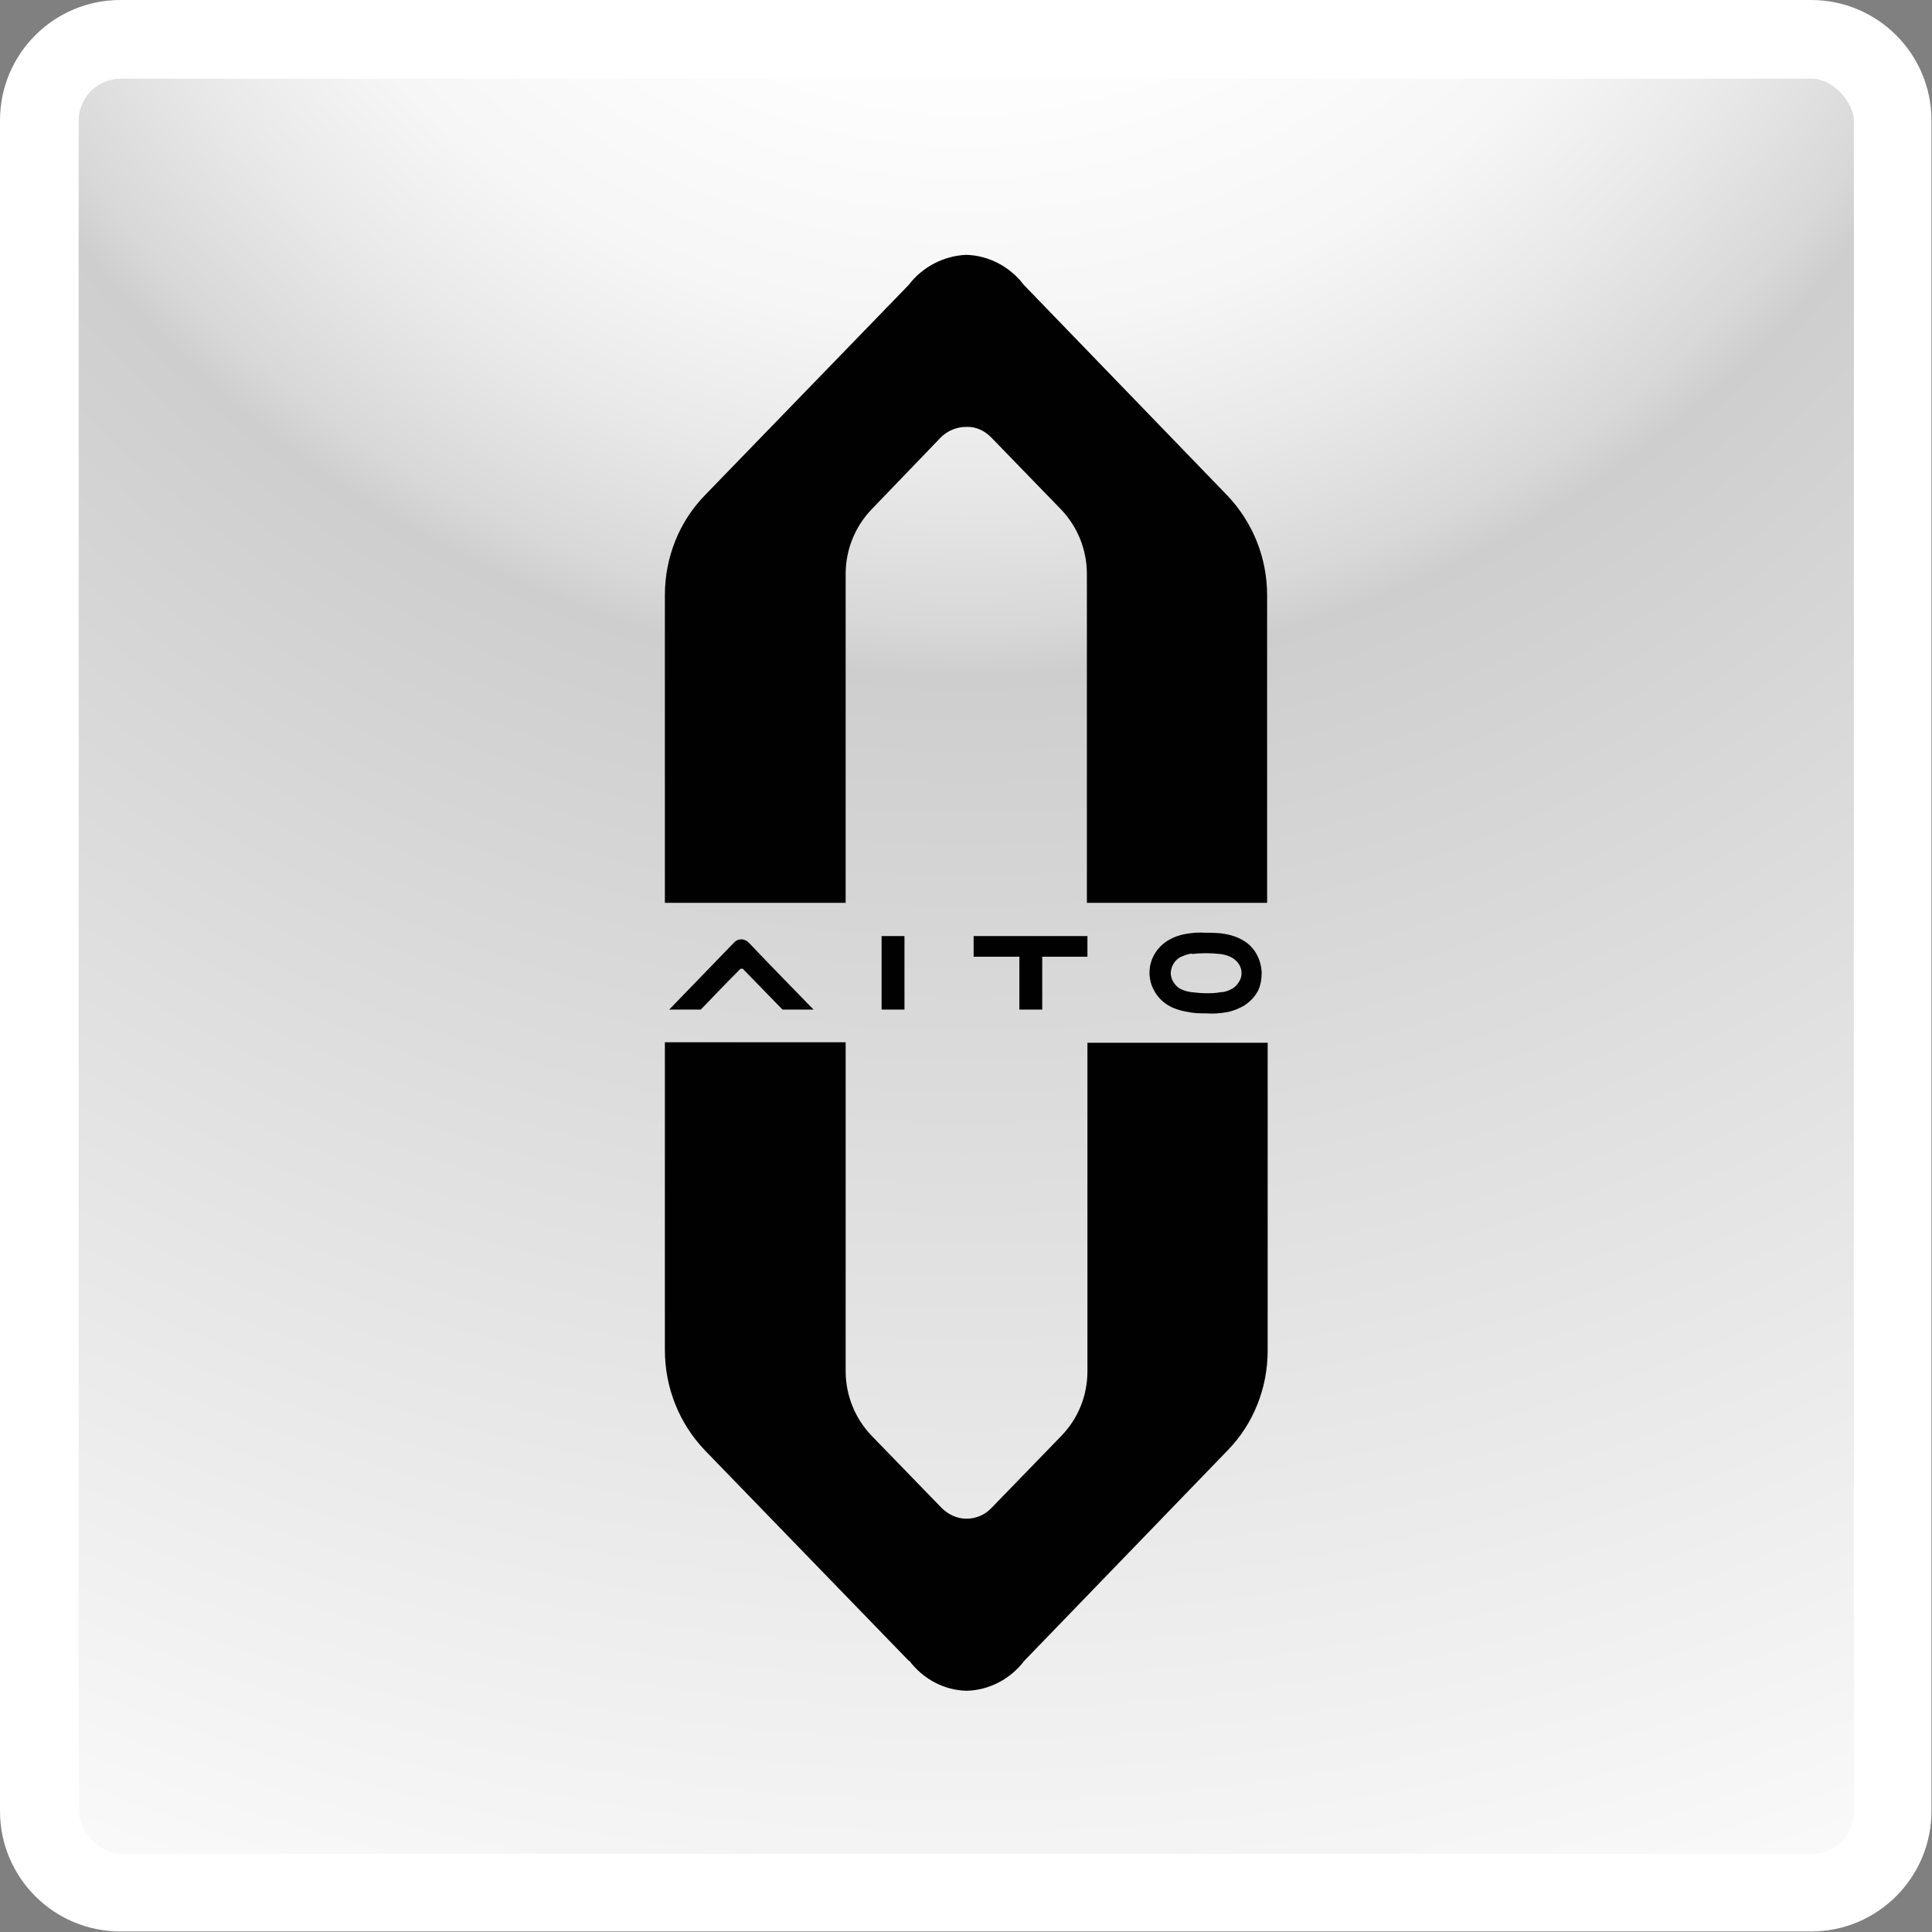
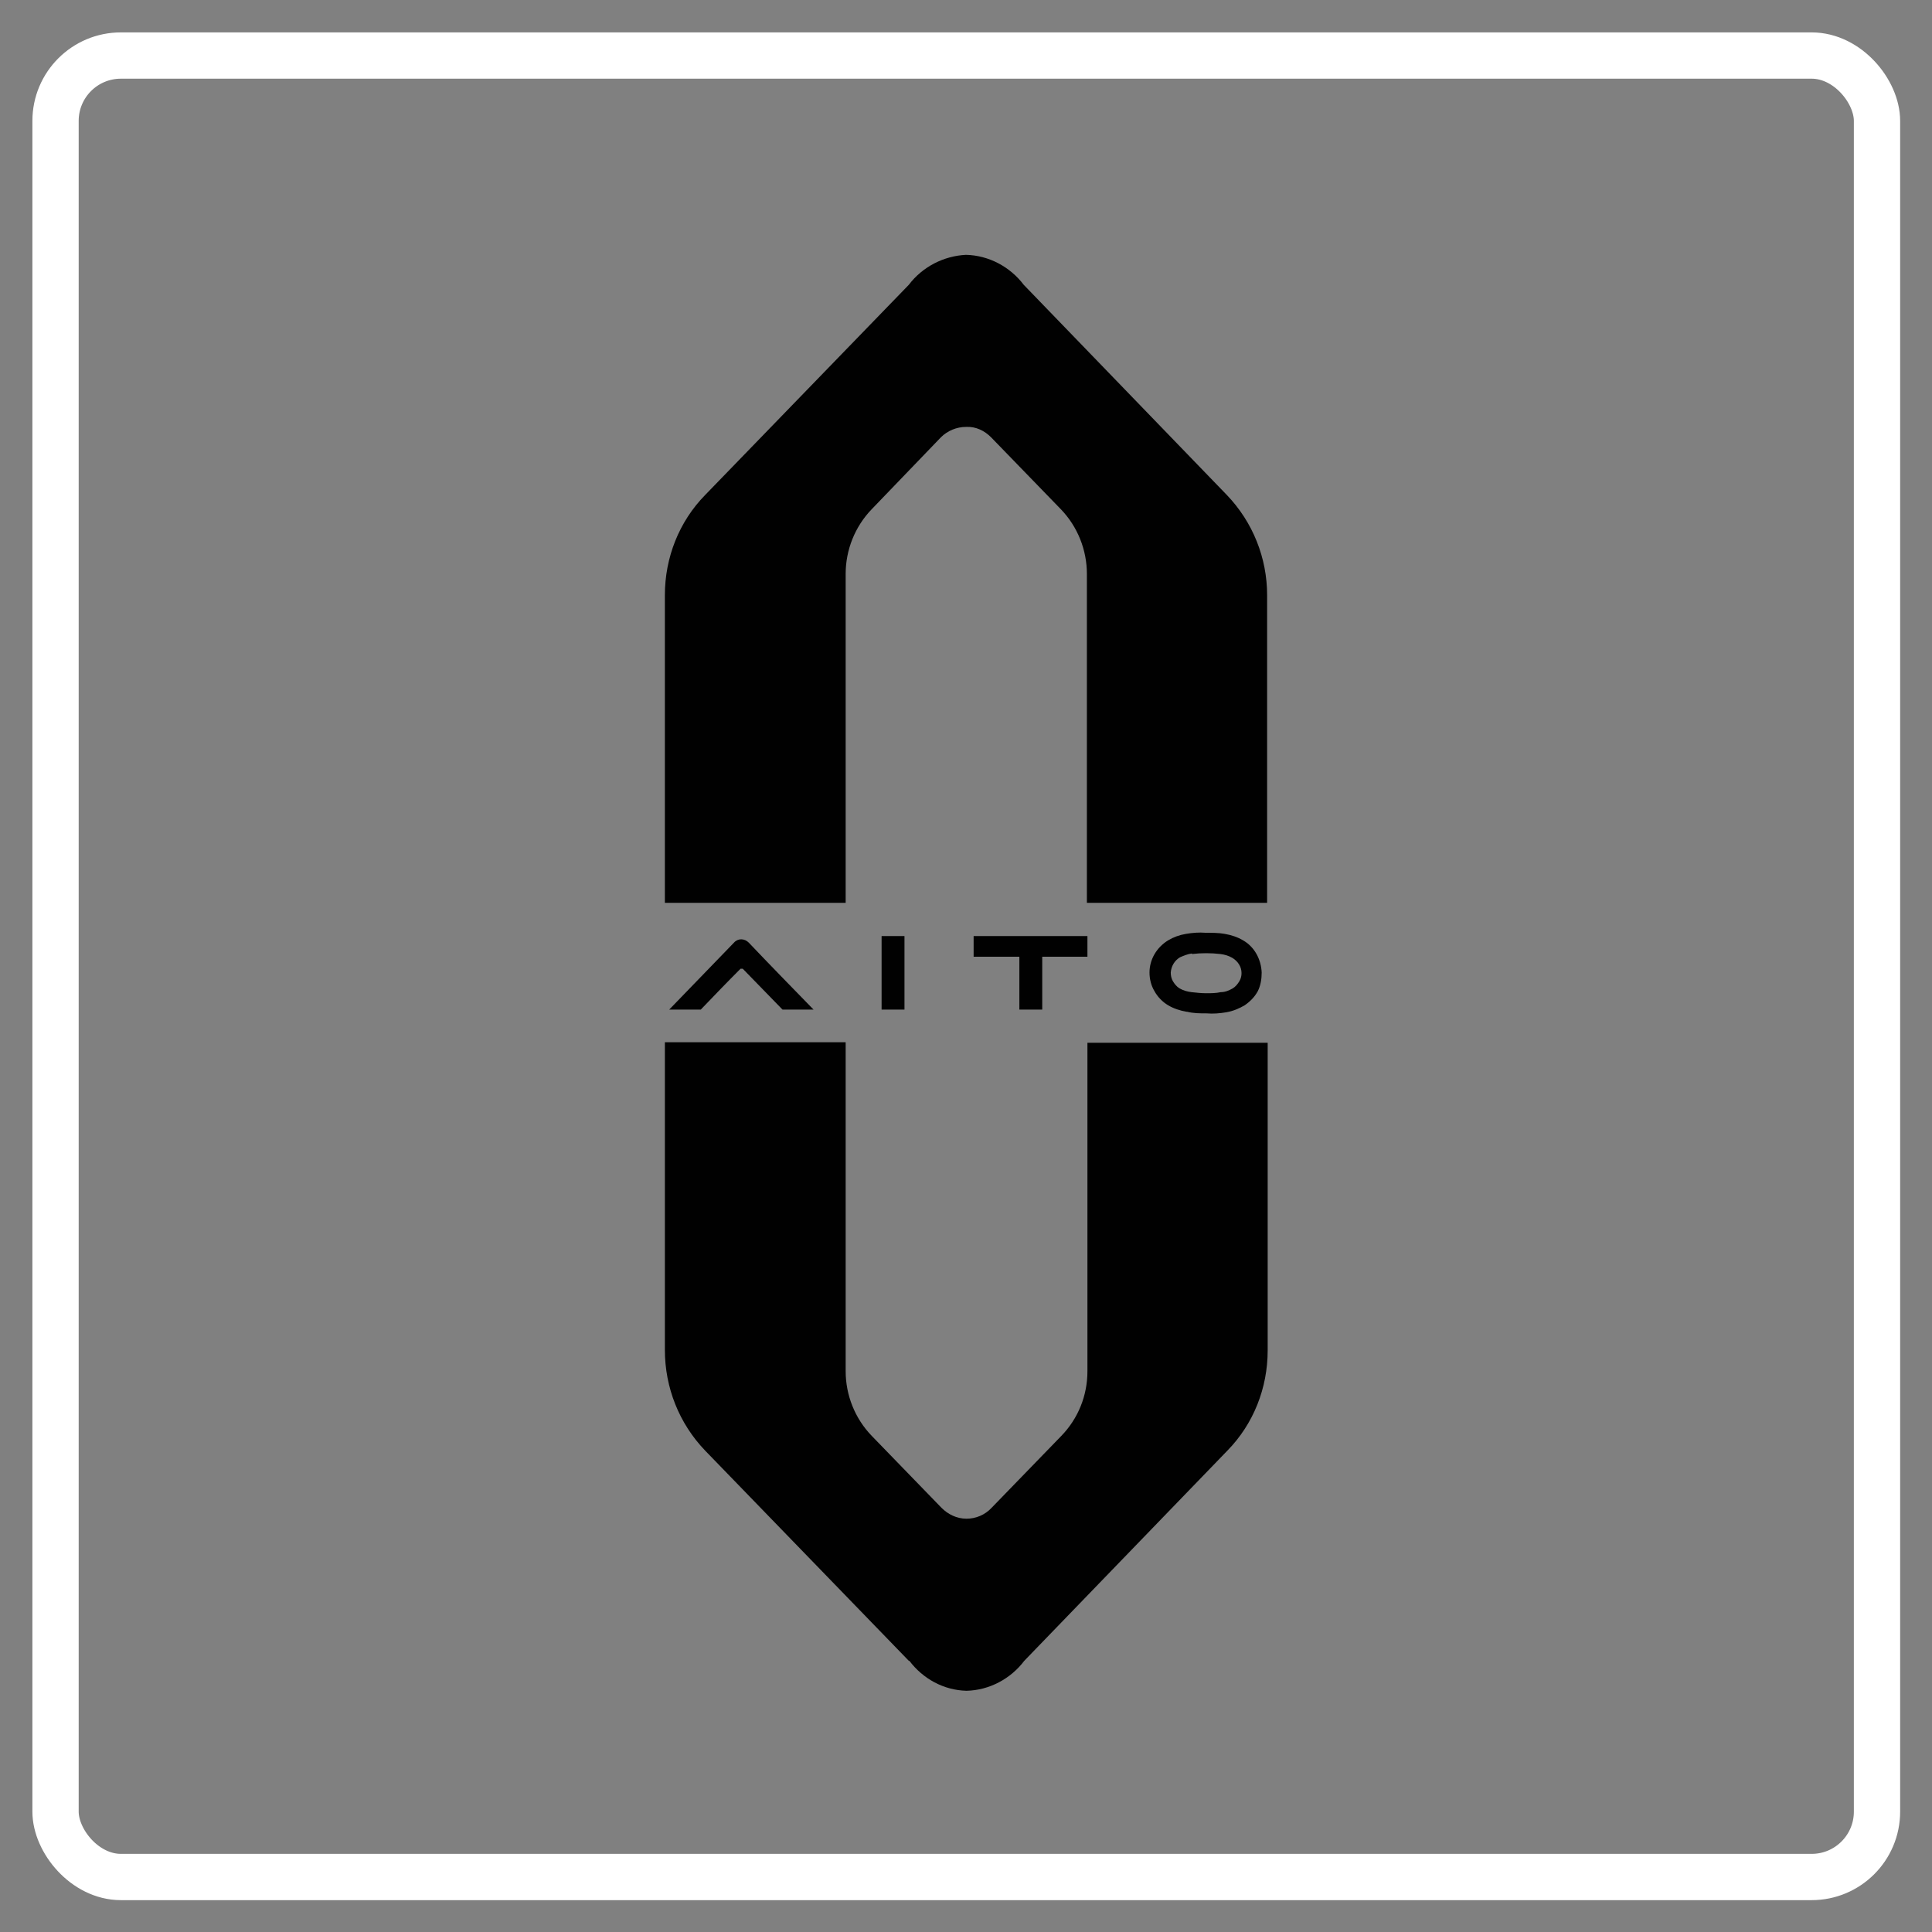
<svg xmlns="http://www.w3.org/2000/svg" id="_Слой_2" data-name="Слой 2" viewBox="0 0 35.48 35.48">
  <rect x="0" y="0" width="35.48" height="35.48" fill="#808080" stroke="none" />
  <defs>
    <style>
      .cls-1, .cls-2 {
        fill: none;
      }

      .cls-3 {
        fill: #010101;
      }

      .cls-4 {
        fill: url(#_Безымянный_градиент_204);
      }

      .cls-2 {
        stroke: #fff;
        stroke-miterlimit: 10;
        stroke-width: .85px;
      }

      .cls-5 {
        fill: #fff;
      }

      .cls-6 {
        clip-path: url(#clippath);
      }
    </style>
    <clipPath id="clippath">
-       <rect class="cls-1" x="1.02" y="1.02" width="33.45" height="33.45" rx="1.2" ry="1.2" />
-     </clipPath>
+       </clipPath>
    <radialGradient id="_Безымянный_градиент_204" data-name="Безымянный градиент 204" cx="17.74" cy="-8.32" fx="17.74" fy="-8.32" r="46.04" gradientUnits="userSpaceOnUse">
      <stop offset="0" stop-color="#fff" />
      <stop offset=".22" stop-color="#fdfdfd" />
      <stop offset=".31" stop-color="#f6f6f6" />
      <stop offset=".37" stop-color="#e9e9e9" />
      <stop offset=".43" stop-color="#d8d8d8" />
      <stop offset=".45" stop-color="#cecece" />
      <stop offset=".93" stop-color="#f5f5f5" />
      <stop offset="1" stop-color="#fbfbfb" />
    </radialGradient>
  </defs>
  <g id="_Слой_1-2" data-name="Слой 1">
    <g class="cls-6">
      <rect class="cls-4" x="-28.3" y="-54.36" width="92.07" height="92.07" />
    </g>
-     <path class="cls-5" d="M33.27,1.02c.66,0,1.2.54,1.2,1.2v31.05c0,.66-.54,1.2-1.2,1.2H2.21c-.66,0-1.2-.54-1.2-1.2V2.21c0-.66.54-1.2,1.2-1.2h31.05M33.27,0H2.21C.99,0,0,.99,0,2.21v31.05c0,1.22.99,2.21,2.21,2.21h31.05c1.22,0,2.21-.99,2.21-2.21V2.21c0-1.22-.99-2.21-2.21-2.21h0Z" />
    <rect class="cls-2" x="1.02" y="1.02" width="33.45" height="33.45" rx="1.2" ry="1.2" />
    <path id="_联合_142" data-name="联合 142" class="cls-3" d="M16.69,30.5l-3.74-3.86c-.48-.5-.74-1.16-.74-1.85v-5.65h3.32v6.04c0,.44.17.87.48,1.19l1.28,1.32c.12.12.28.2.46.2.17,0,.34-.07.46-.2l1.28-1.32c.31-.32.48-.74.48-1.19v-6.03h3.31v5.65c0,.69-.26,1.35-.74,1.84l-3.73,3.86c-.25.33-.64.54-1.06.55-.42-.01-.8-.22-1.05-.55ZM21.79,18.58c-.12-.02-.24-.06-.34-.12-.1-.06-.19-.15-.25-.26-.06-.1-.09-.22-.09-.34,0-.24.13-.46.34-.59.1-.06.21-.1.33-.12.12-.02.24-.03.36-.02.12,0,.24,0,.35.02.12.02.24.06.34.12.21.12.33.35.34.59,0,.12-.02.24-.07.34-.06.11-.14.19-.24.26-.1.06-.22.11-.34.13-.12.02-.24.03-.36.02-.12,0-.24,0-.36-.03ZM21.89,17.51c-.08.01-.15.04-.22.07-.1.06-.16.16-.17.28,0,.05.01.11.04.16.03.05.07.1.12.13.07.04.14.06.22.07.09.01.18.02.27.02.09,0,.18,0,.27-.02.08,0,.15-.03.22-.07.05-.03.09-.08.12-.13.03-.05.04-.1.04-.15,0-.12-.07-.22-.17-.28-.07-.04-.14-.06-.22-.07-.17-.02-.35-.02-.52,0ZM18.72,18.54v-.97h-.84v-.38h2.09v.38h-.83v.97h-.42ZM16.19,18.54v-1.35h.42v1.35h-.42ZM14.37,18.54l-.73-.75s-.01,0-.02,0c0,0-.02,0-.02,0-.25.25-.49.5-.73.75h-.58c.4-.41.79-.82,1.19-1.23.07-.08.19-.08.27,0,0,0,0,0,0,0,.39.41.79.82,1.19,1.23h-.58ZM19.96,16.58v-6.04c0-.44-.17-.87-.48-1.19l-1.28-1.32c-.12-.12-.28-.2-.46-.19-.17,0-.34.07-.46.19l-1.27,1.32c-.31.32-.48.75-.48,1.19v6.04h-3.32v-5.65c0-.69.26-1.35.74-1.84l3.74-3.86c.25-.33.64-.53,1.05-.55.42.01.81.22,1.06.55l3.73,3.86c.48.5.74,1.16.74,1.84v5.65h-3.31Z" />
  </g>
</svg>